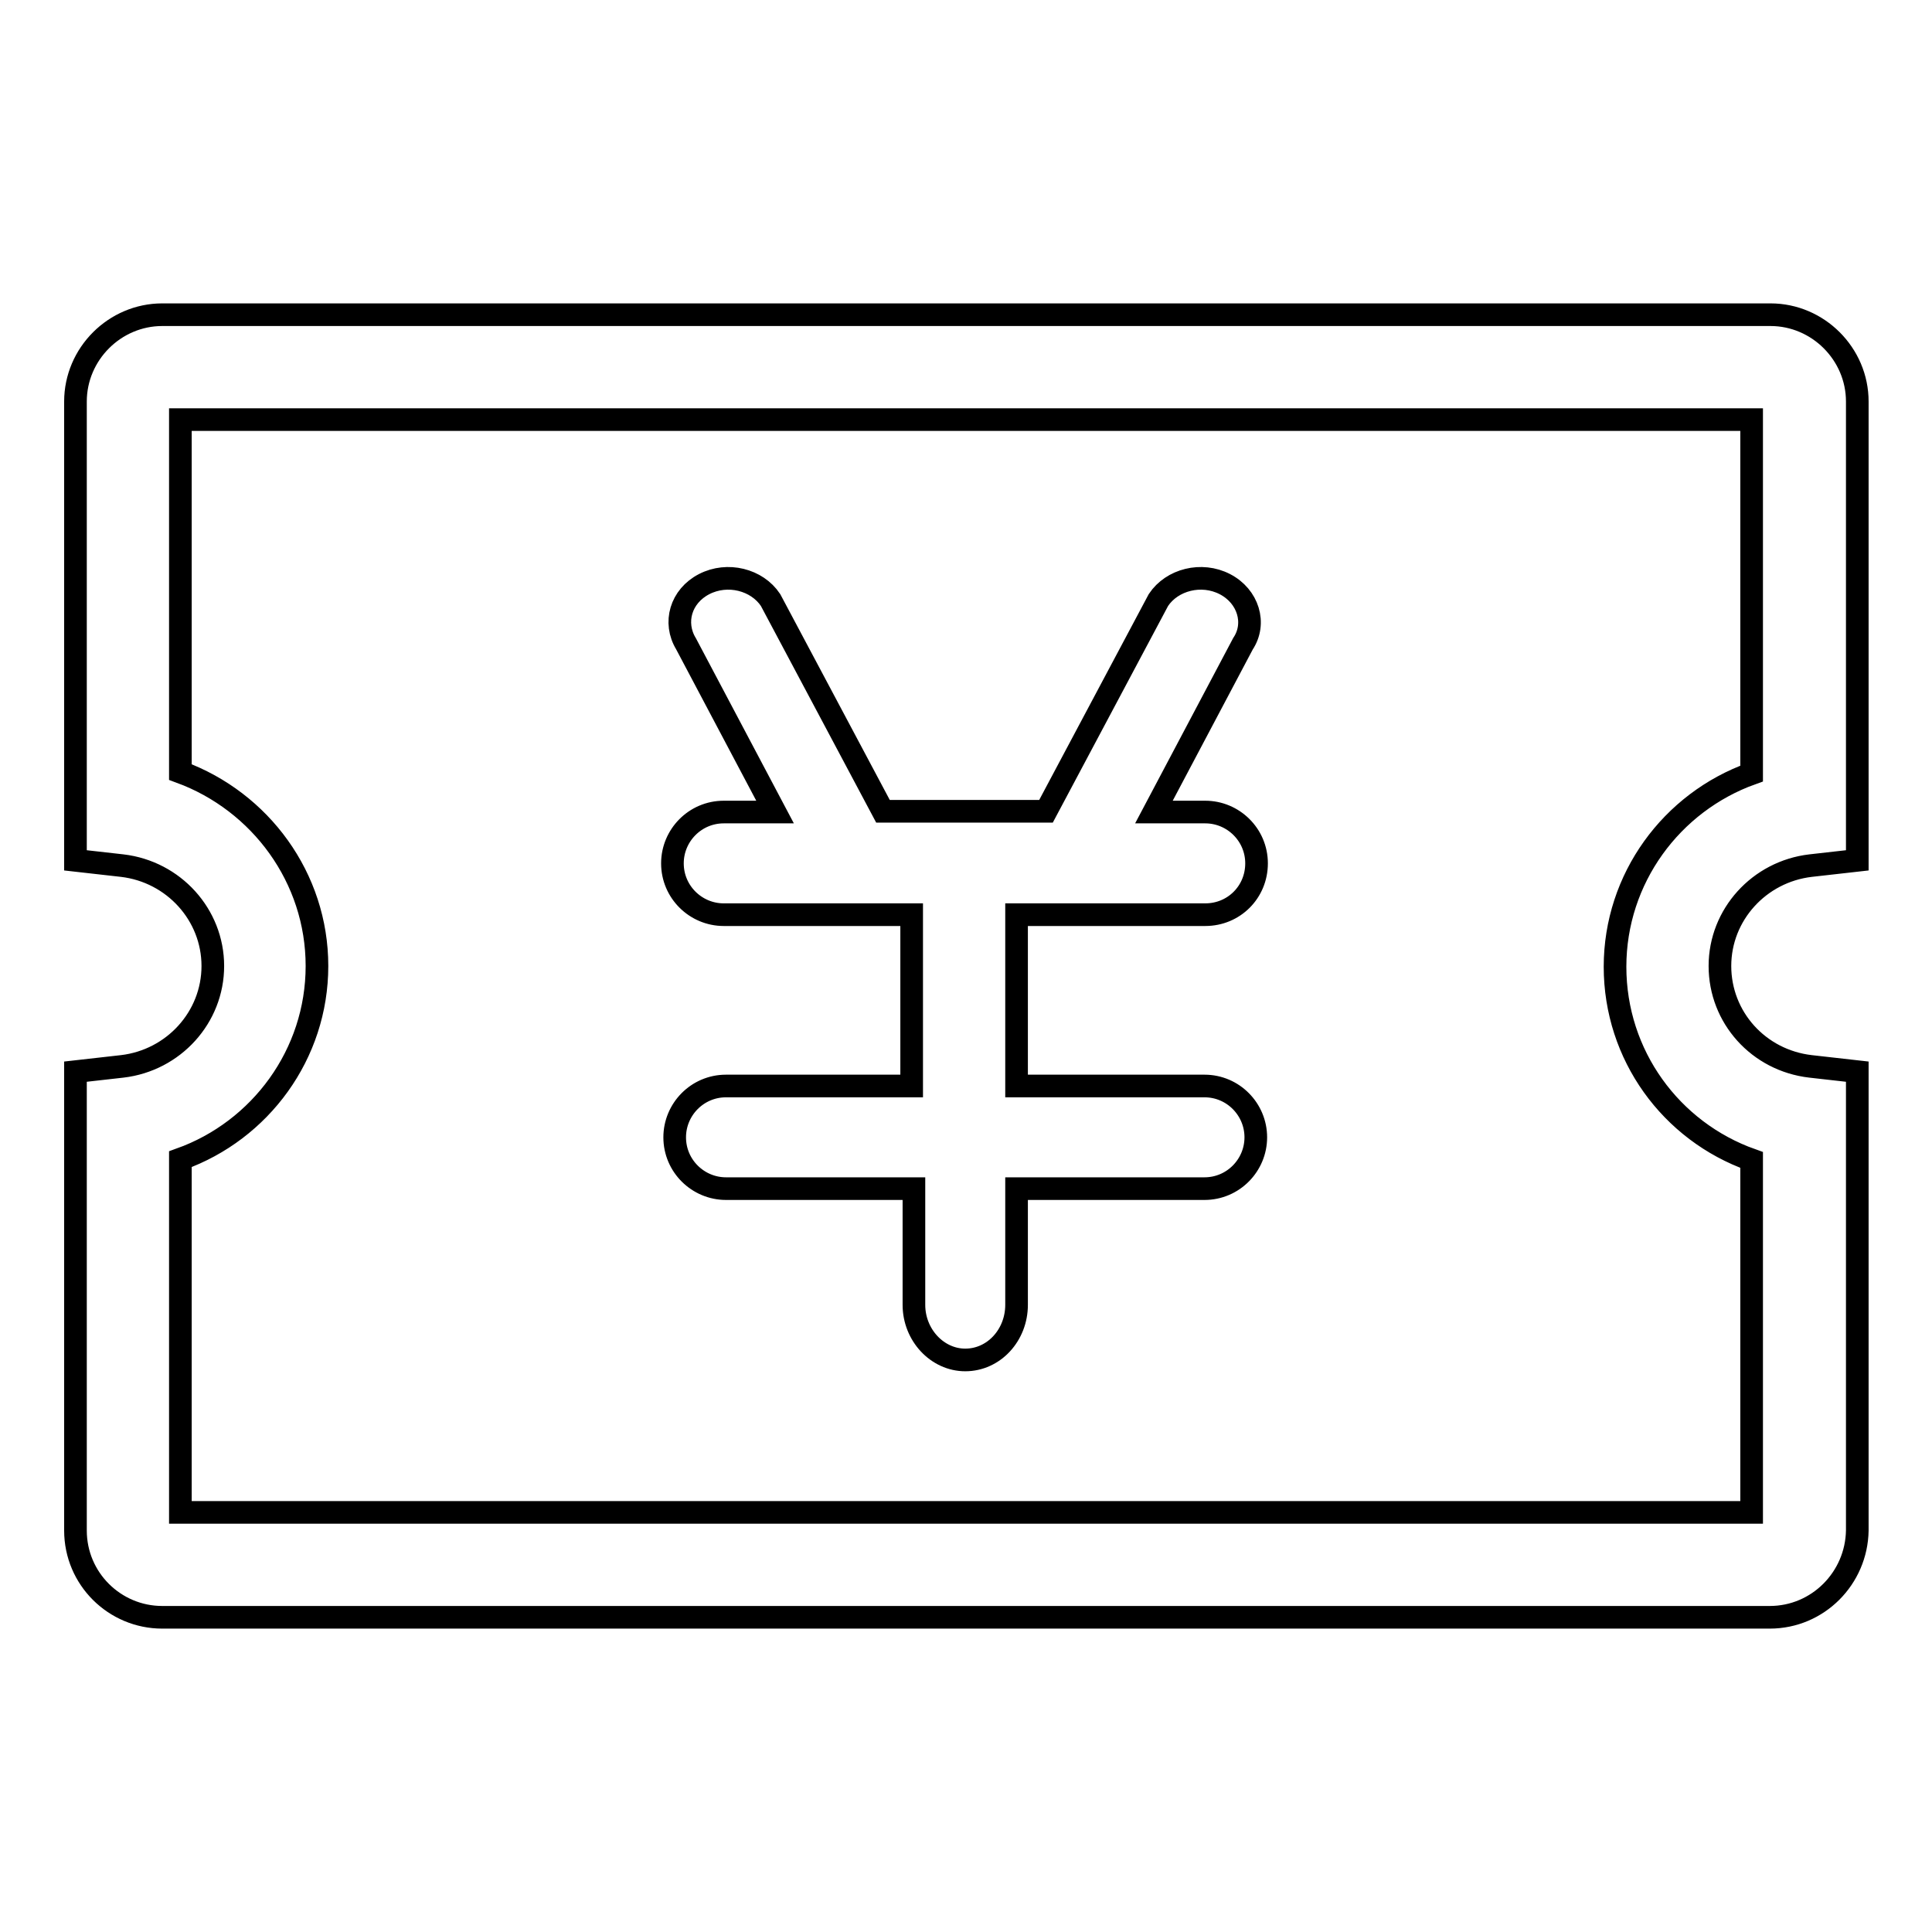
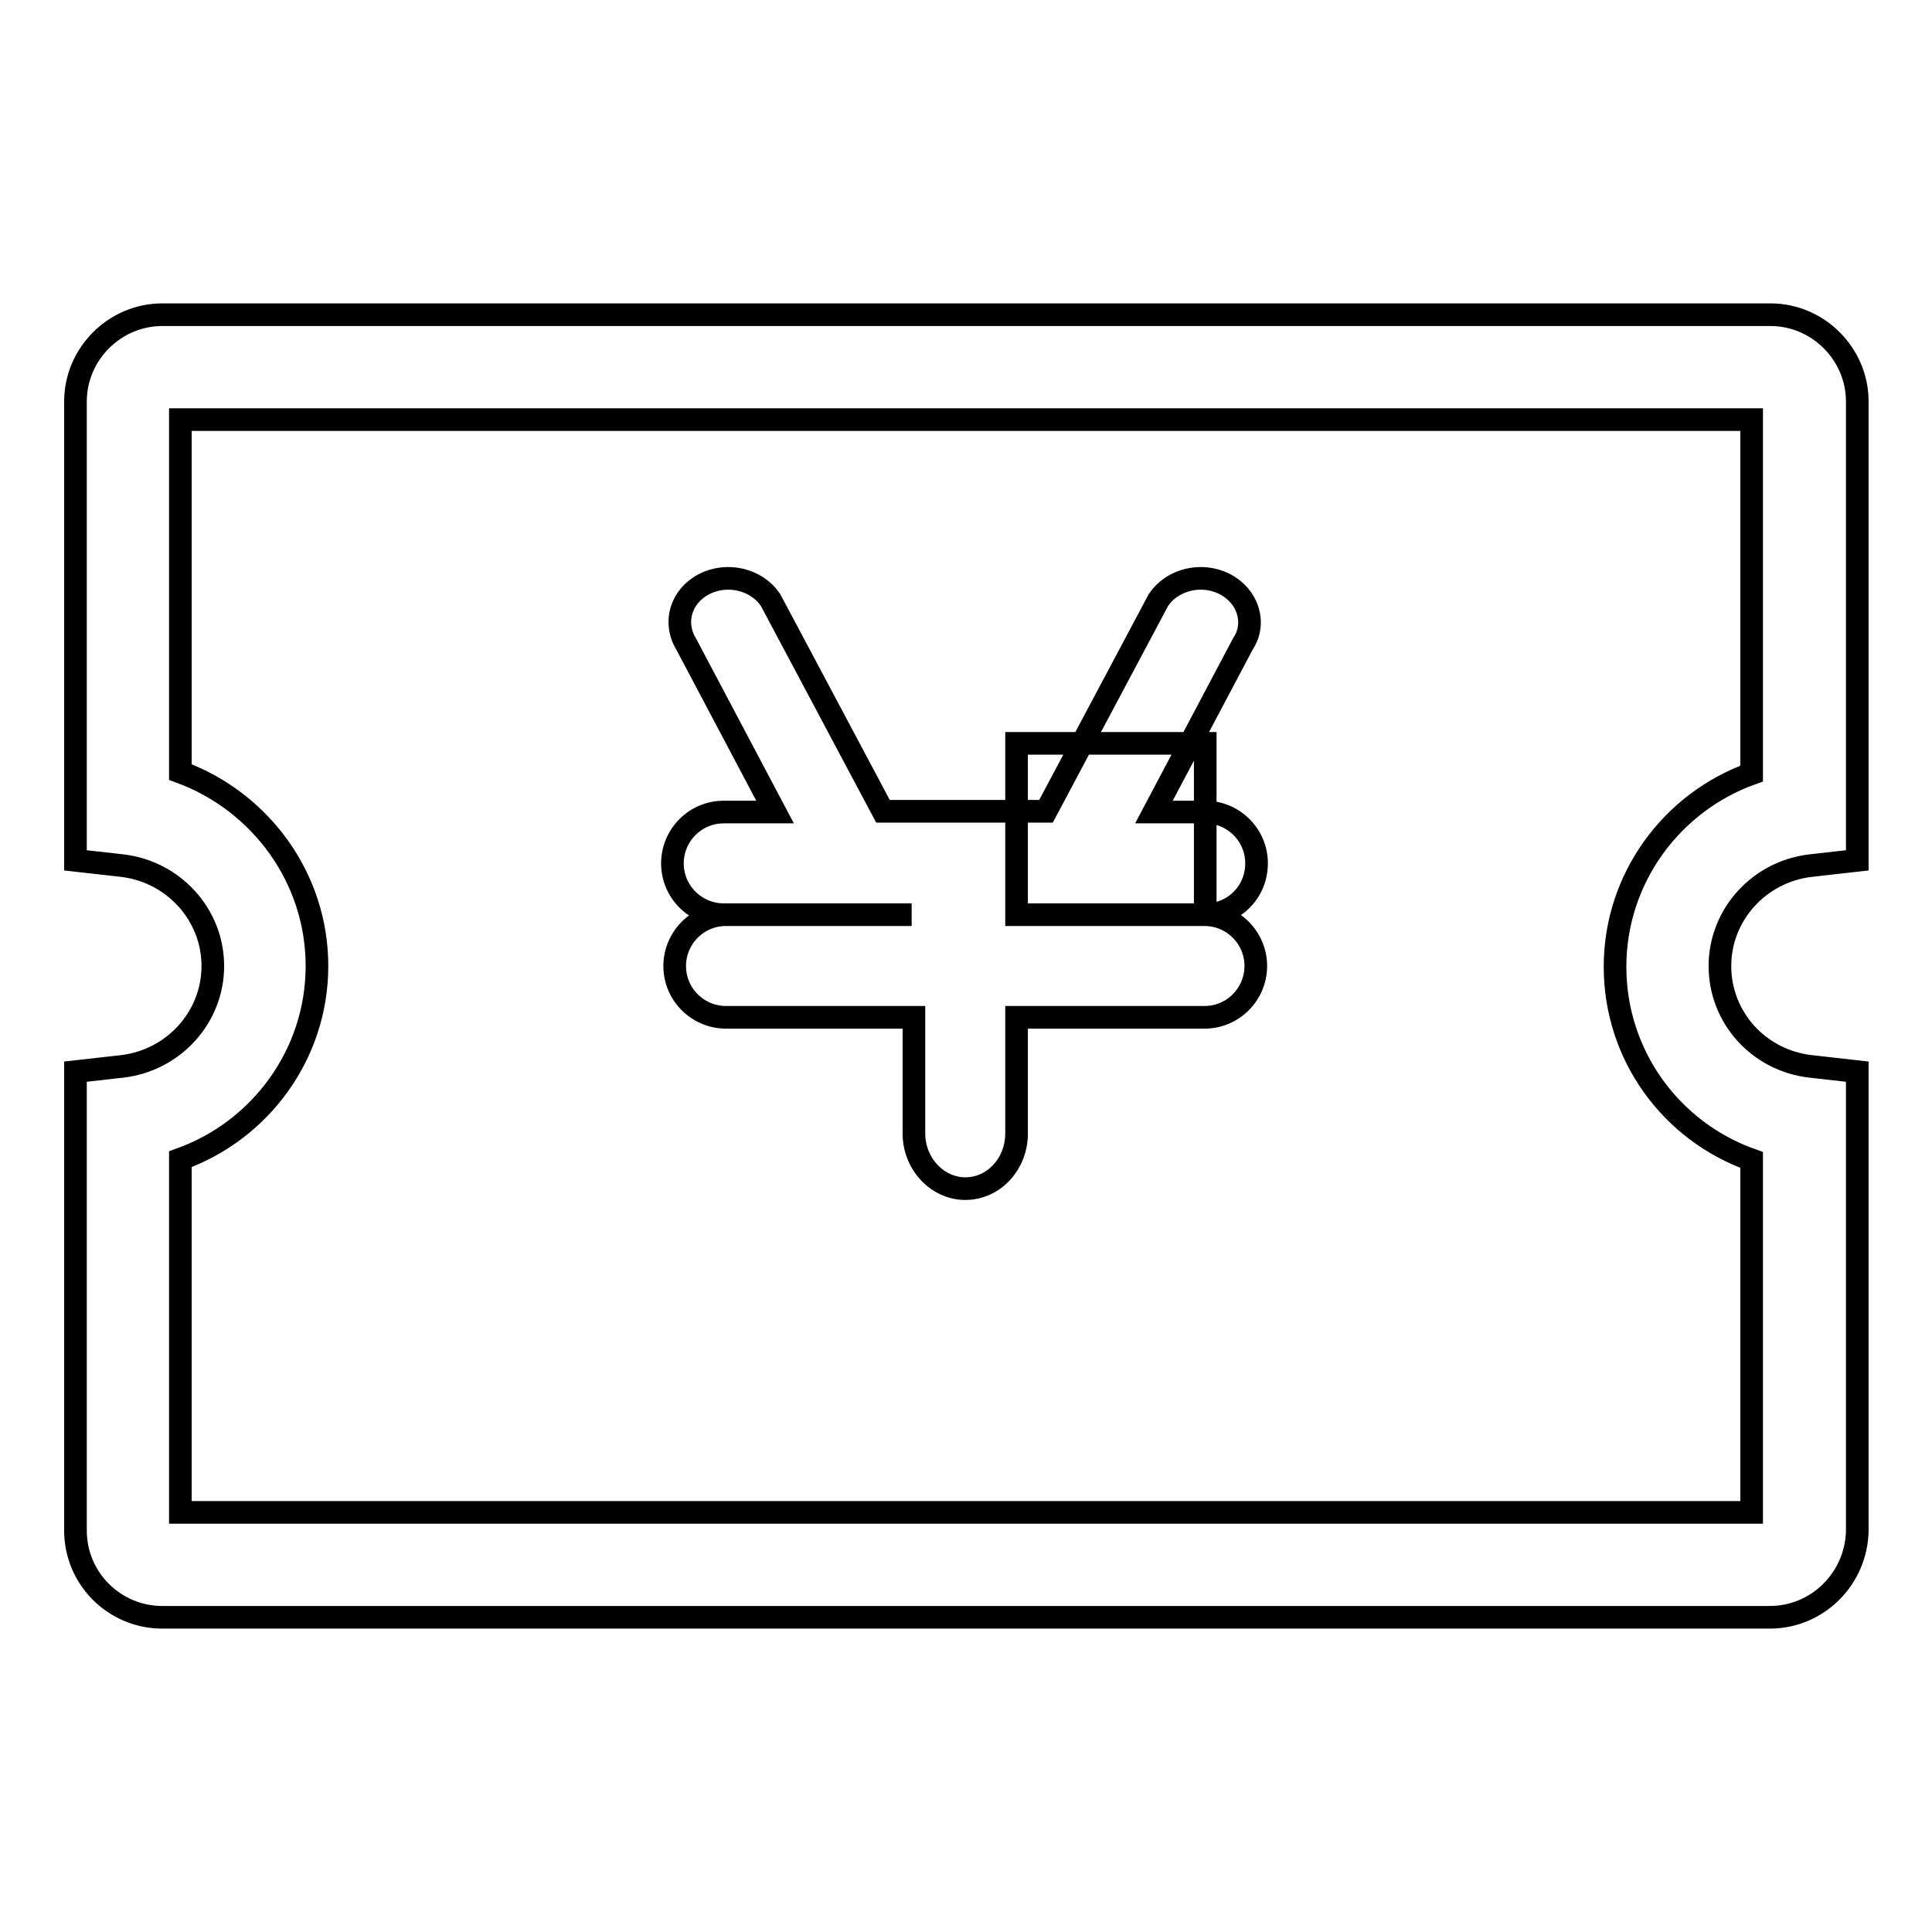
<svg xmlns="http://www.w3.org/2000/svg" version="1.1" x="0px" y="0px" viewBox="0 0 256 256" enable-background="new 0 0 256 256" xml:space="preserve">
  <g>
    <g>
-       <path stroke-width="3" fill-opacity="0" stroke="#000000" d="M234.5,214.3H21.5c-6.3,0-11.5-5.1-11.5-11.5V142l6.2-0.7c6.8-0.8,12-6.5,12-13.3c0-6.8-5.2-12.5-12-13.3l-6.2-0.7V53.2c0-6.3,5.2-11.5,11.5-11.5h213.1c6.3,0,11.5,5.2,11.5,11.5v60.8l-6.2,0.7c-6.8,0.8-12,6.5-12,13.3c0,6.8,5.1,12.5,12,13.3l6.2,0.7v60.8C246,209.1,240.9,214.3,234.5,214.3L234.5,214.3z M23.9,200.4h208.2v-46.7c-10.7-3.8-18.1-13.9-18.1-25.6c0-11.7,7.5-21.8,18.1-25.6V55.6H23.9v46.7C34.5,106.2,42,116.3,42,128c0,11.7-7.5,21.8-18.1,25.6V200.4L23.9,200.4z M159.7,121.2c3.8,0,6.8-3,6.8-6.8s-3.1-6.8-6.8-6.8h-6.8l11.8-22.3c1.8-2.7,0.7-6.3-2.4-7.9c-3.1-1.6-7-0.6-8.8,2.1l-14.9,28h-21.6l-14.9-28c-1.8-2.7-5.7-3.7-8.8-2.1c-3.1,1.6-4.1,5.1-2.4,7.9l11.8,22.3h-6.8c-3.8,0-6.8,3.1-6.8,6.8c0,3.8,3.1,6.8,6.8,6.8h24.9v22.7H96.2c-3.8,0-6.8,3.1-6.8,6.8c0,3.8,3.1,6.8,6.8,6.8h24.9v15.4c0,4,3.1,7.3,6.8,7.3c3.8,0,6.8-3.3,6.8-7.3v-15.4h24.9c3.8,0,6.8-3.1,6.8-6.8c0-3.7-3-6.8-6.8-6.8h-24.9v-22.7H159.7L159.7,121.2L159.7,121.2z" />
+       <path stroke-width="3" fill-opacity="0" stroke="#000000" d="M234.5,214.3H21.5c-6.3,0-11.5-5.1-11.5-11.5V142l6.2-0.7c6.8-0.8,12-6.5,12-13.3c0-6.8-5.2-12.5-12-13.3l-6.2-0.7V53.2c0-6.3,5.2-11.5,11.5-11.5h213.1c6.3,0,11.5,5.2,11.5,11.5v60.8l-6.2,0.7c-6.8,0.8-12,6.5-12,13.3c0,6.8,5.1,12.5,12,13.3l6.2,0.7v60.8C246,209.1,240.9,214.3,234.5,214.3L234.5,214.3z M23.9,200.4h208.2v-46.7c-10.7-3.8-18.1-13.9-18.1-25.6c0-11.7,7.5-21.8,18.1-25.6V55.6H23.9v46.7C34.5,106.2,42,116.3,42,128c0,11.7-7.5,21.8-18.1,25.6V200.4L23.9,200.4z M159.7,121.2c3.8,0,6.8-3,6.8-6.8s-3.1-6.8-6.8-6.8h-6.8l11.8-22.3c1.8-2.7,0.7-6.3-2.4-7.9c-3.1-1.6-7-0.6-8.8,2.1l-14.9,28h-21.6l-14.9-28c-1.8-2.7-5.7-3.7-8.8-2.1c-3.1,1.6-4.1,5.1-2.4,7.9l11.8,22.3h-6.8c-3.8,0-6.8,3.1-6.8,6.8c0,3.8,3.1,6.8,6.8,6.8h24.9H96.2c-3.8,0-6.8,3.1-6.8,6.8c0,3.8,3.1,6.8,6.8,6.8h24.9v15.4c0,4,3.1,7.3,6.8,7.3c3.8,0,6.8-3.3,6.8-7.3v-15.4h24.9c3.8,0,6.8-3.1,6.8-6.8c0-3.7-3-6.8-6.8-6.8h-24.9v-22.7H159.7L159.7,121.2L159.7,121.2z" />
    </g>
  </g>
</svg>